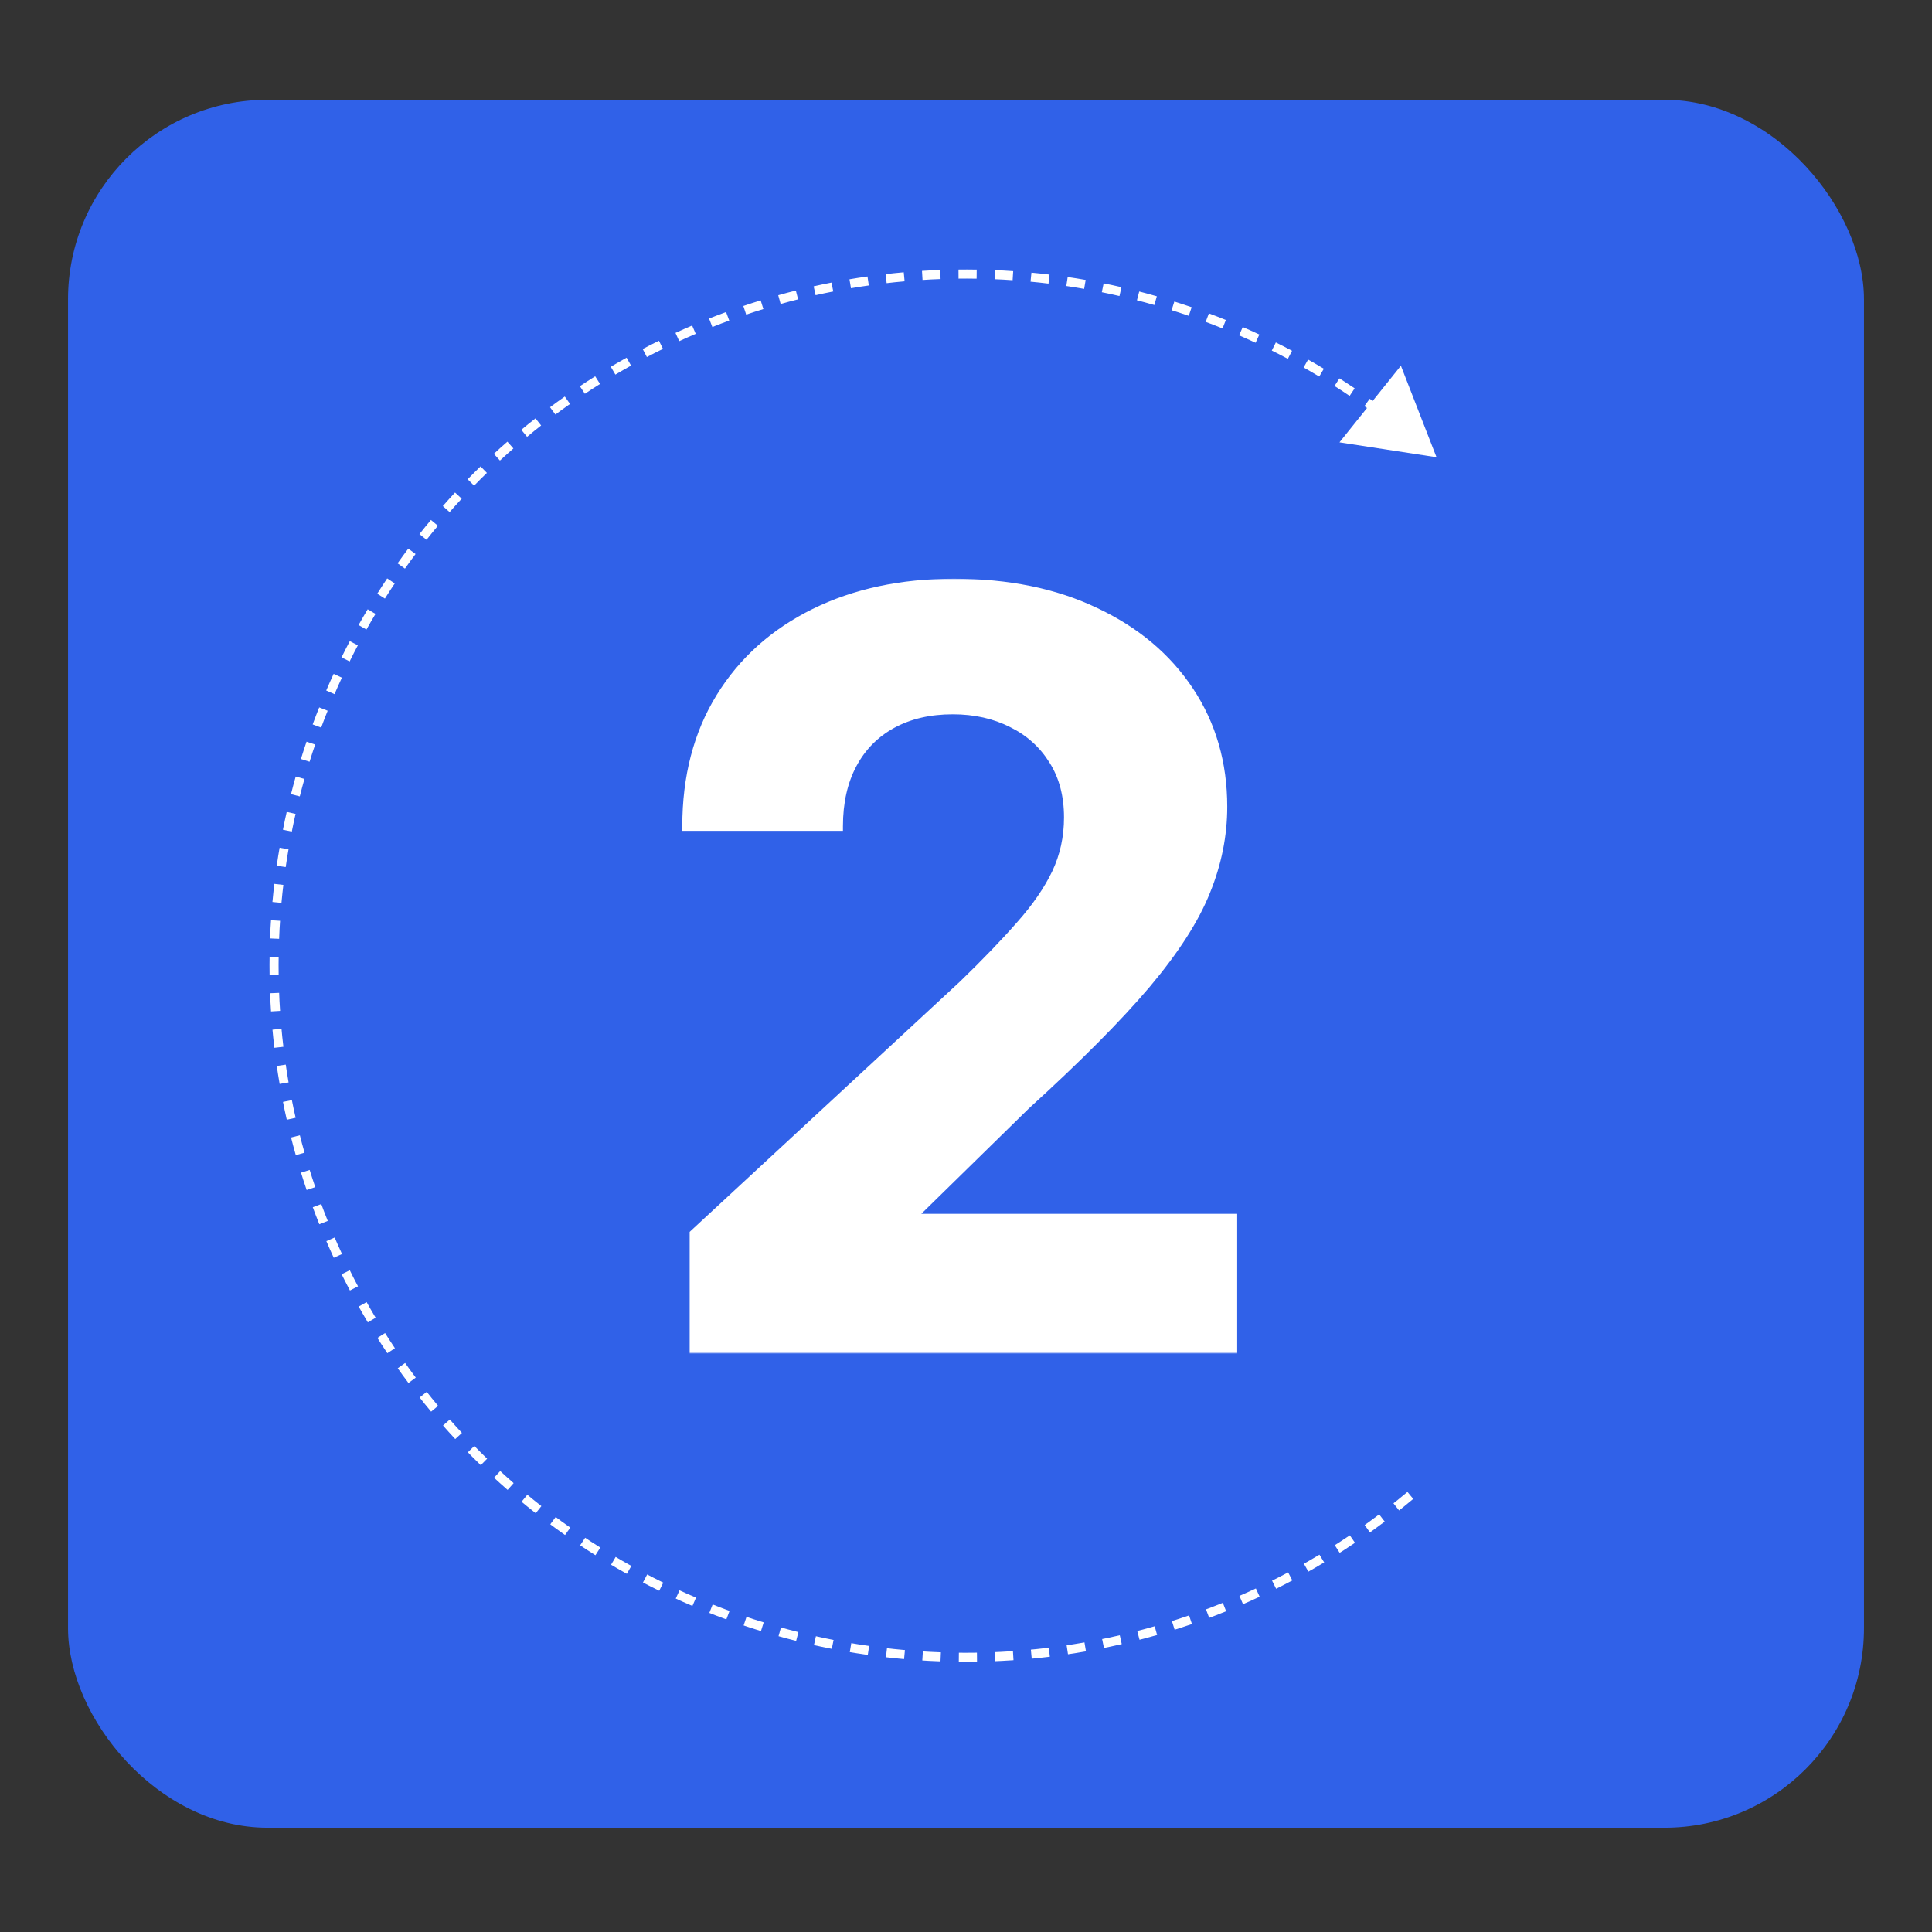
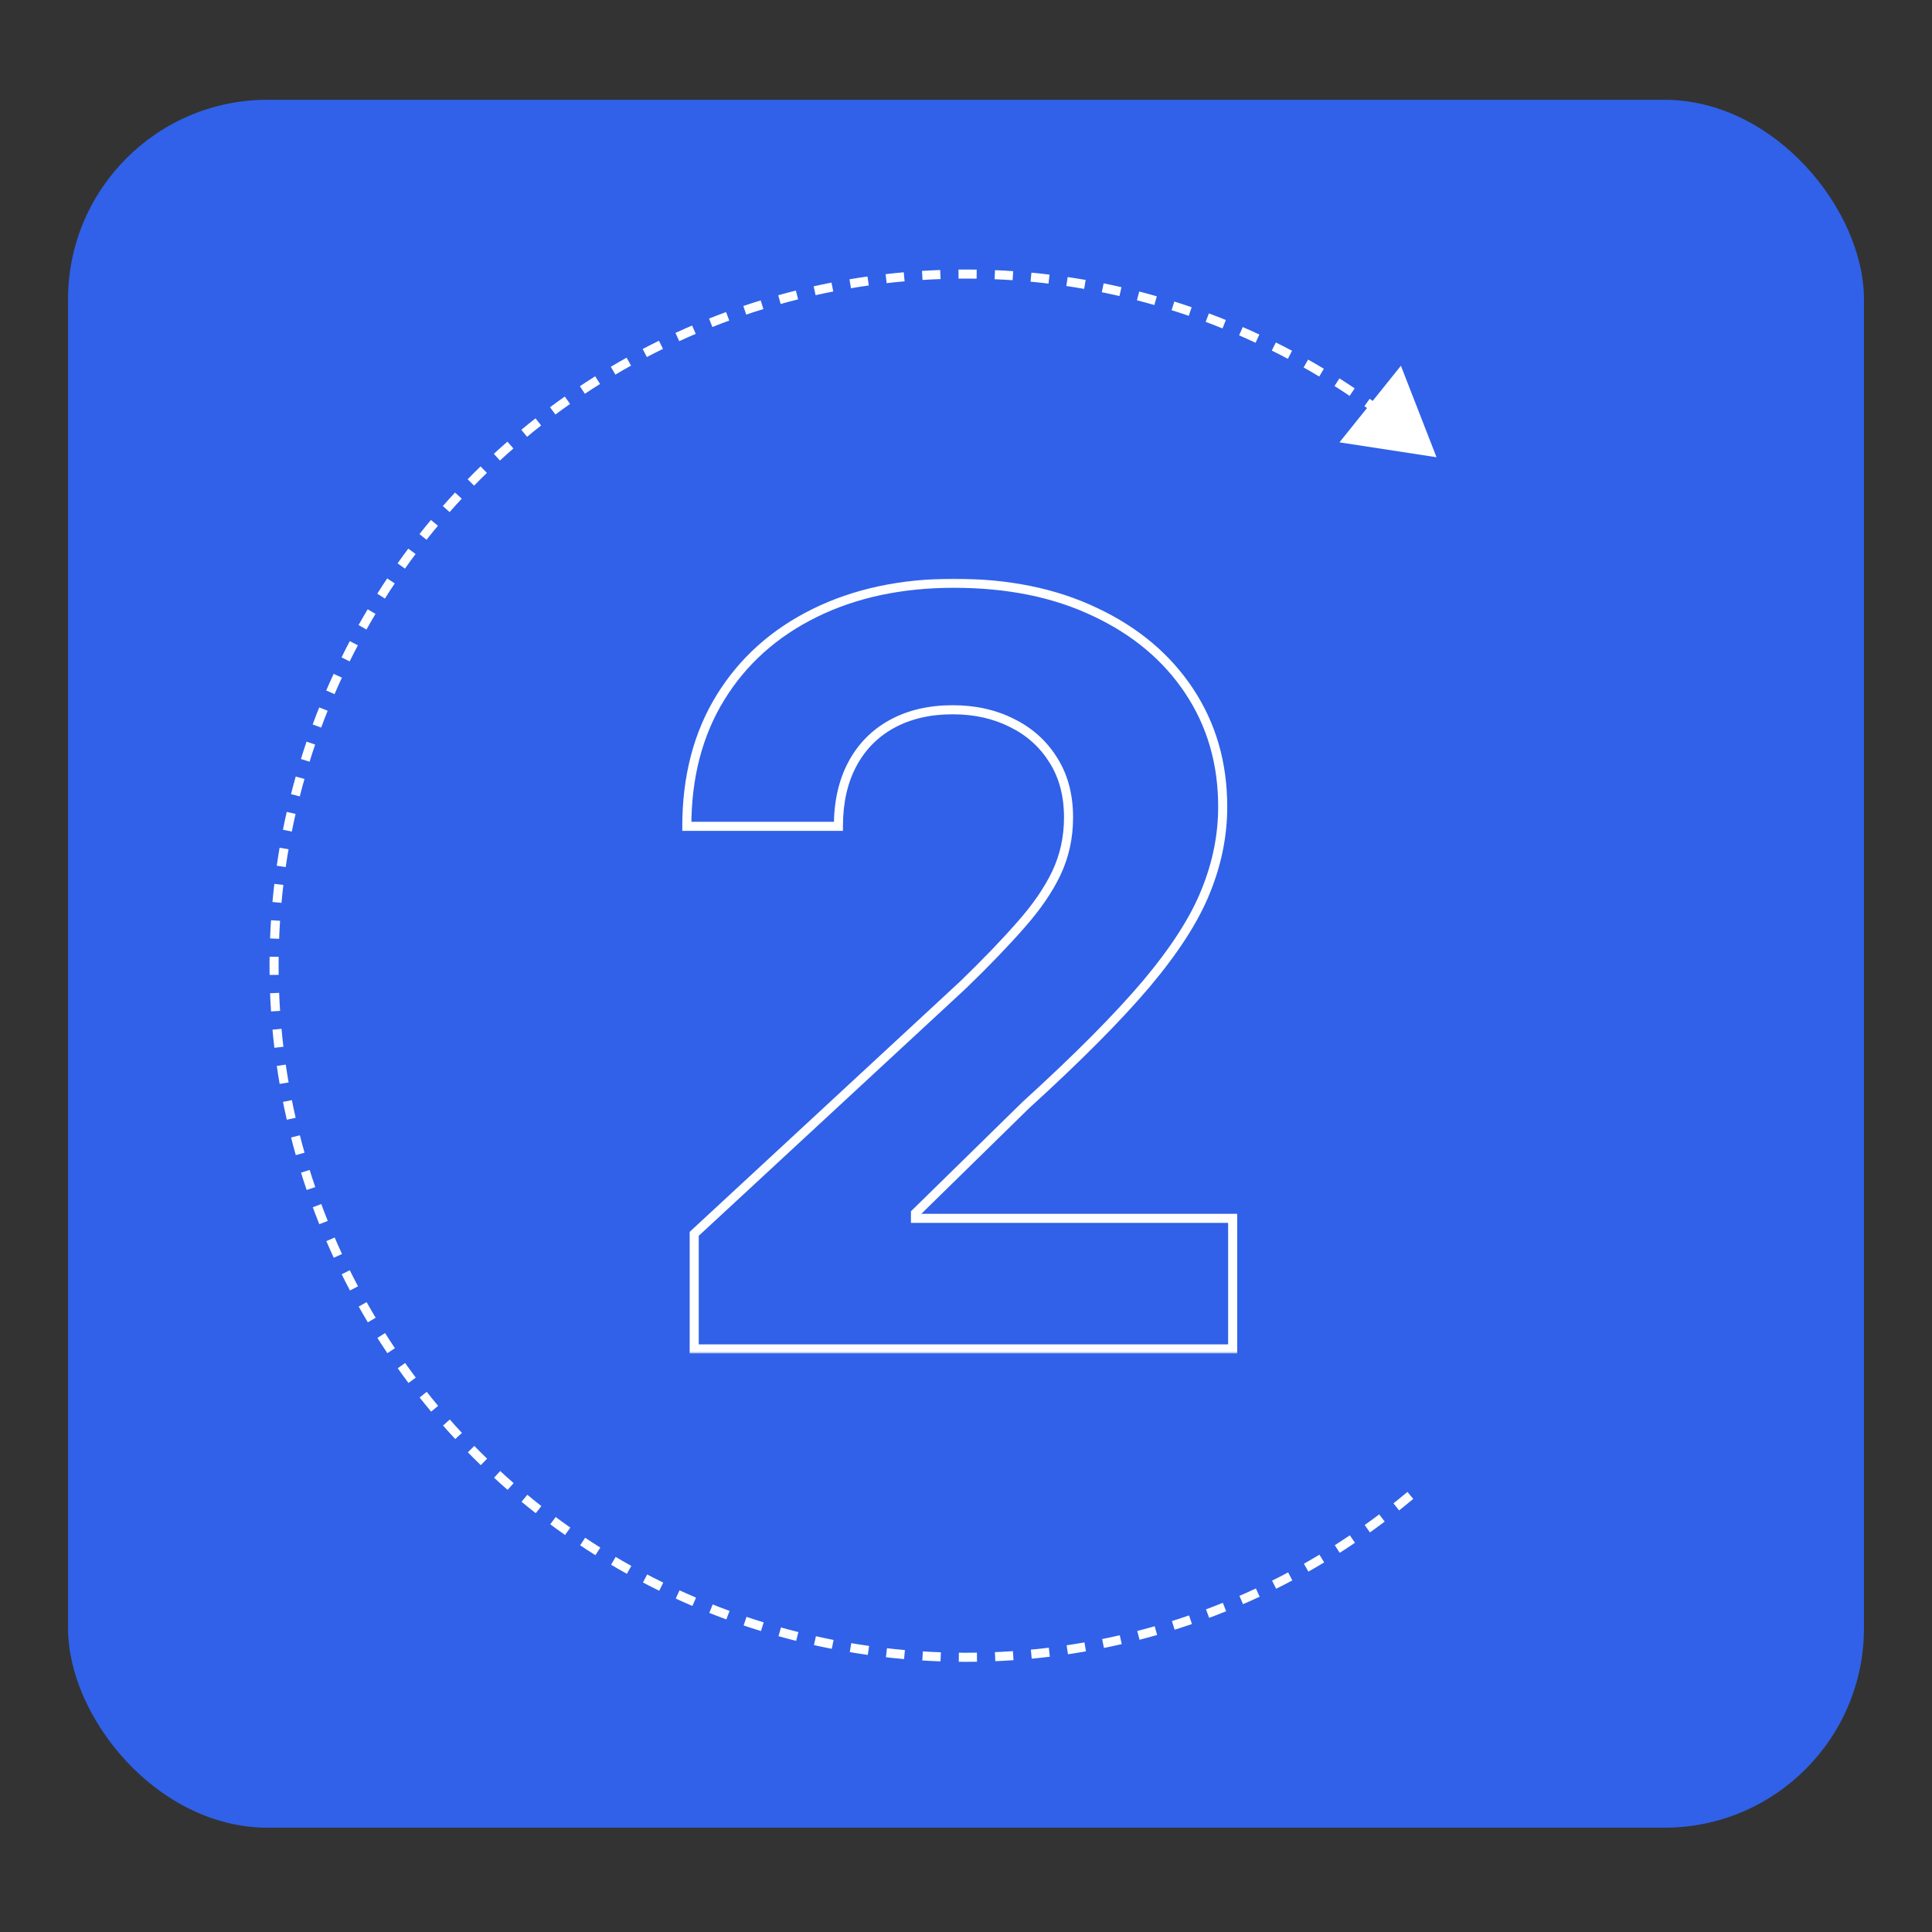
<svg xmlns="http://www.w3.org/2000/svg" width="426" height="426" viewBox="0 0 426 426" fill="none">
  <rect x="0" y="0" width="426" height="426" fill="#333333" stroke="none" />
  <rect x="15" y="22" width="396" height="381" rx="44" fill="#3061E8" />
  <path d="M310.976 329.734C289.076 348.117 262.448 359.973 234.133 363.948C205.817 367.924 176.954 363.859 150.838 352.217C124.723 340.575 102.406 321.826 86.435 298.108C70.464 274.391 61.483 246.662 60.517 218.085C59.55 189.508 66.637 161.235 80.969 136.493C95.3 111.751 116.299 91.536 141.569 78.156C166.838 64.776 195.361 58.77 223.88 60.823C252.399 62.877 279.767 72.906 302.86 89.768" stroke="white" stroke-width="2" stroke-dasharray="4 4" />
-   <path d="M316.751 100.821L295.351 97.537L308.894 80.646L316.751 100.821Z" fill="white" />
+   <path d="M316.751 100.821L295.351 97.537L308.894 80.646L316.751 100.821" fill="white" />
  <mask id="path-4-outside-1_987_50" maskUnits="userSpaceOnUse" x="149.57" y="127.43" width="124" height="171" fill="black">
    <rect fill="white" x="149.57" y="127.43" width="124" height="171" />
-     <path d="M153.07 297.43V272.058L212.353 217.166C217.395 212.287 221.623 207.895 225.039 203.992C228.508 200.088 231.138 196.266 232.927 192.526C234.716 188.731 235.61 184.637 235.61 180.246C235.61 175.367 234.499 171.165 232.276 167.641C230.054 164.063 227.018 161.325 223.168 159.428C219.319 157.476 214.955 156.5 210.076 156.5C204.98 156.5 200.534 157.53 196.739 159.591C192.944 161.651 190.016 164.605 187.956 168.455C185.896 172.304 184.866 176.885 184.866 182.198H151.443C151.443 171.301 153.91 161.84 158.843 153.817C163.777 145.793 170.689 139.586 179.58 135.194C188.471 130.803 198.718 128.607 210.32 128.607C222.247 128.607 232.629 130.722 241.466 134.95C250.357 139.125 257.269 144.926 262.202 152.353C267.136 159.78 269.603 168.292 269.603 177.888C269.603 184.177 268.356 190.384 265.862 196.51C263.422 202.636 259.058 209.44 252.769 216.922C246.48 224.349 237.616 233.267 226.177 243.676L201.862 267.504V268.642H271.798V297.43H153.07Z" />
  </mask>
-   <path d="M153.07 297.43V272.058L212.353 217.166C217.395 212.287 221.623 207.895 225.039 203.992C228.508 200.088 231.138 196.266 232.927 192.526C234.716 188.731 235.61 184.637 235.61 180.246C235.61 175.367 234.499 171.165 232.276 167.641C230.054 164.063 227.018 161.325 223.168 159.428C219.319 157.476 214.955 156.5 210.076 156.5C204.98 156.5 200.534 157.53 196.739 159.591C192.944 161.651 190.016 164.605 187.956 168.455C185.896 172.304 184.866 176.885 184.866 182.198H151.443C151.443 171.301 153.91 161.84 158.843 153.817C163.777 145.793 170.689 139.586 179.58 135.194C188.471 130.803 198.718 128.607 210.32 128.607C222.247 128.607 232.629 130.722 241.466 134.95C250.357 139.125 257.269 144.926 262.202 152.353C267.136 159.78 269.603 168.292 269.603 177.888C269.603 184.177 268.356 190.384 265.862 196.51C263.422 202.636 259.058 209.44 252.769 216.922C246.48 224.349 237.616 233.267 226.177 243.676L201.862 267.504V268.642H271.798V297.43H153.07Z" fill="white" />
  <path d="M153.07 297.43H152.07V298.43H153.07V297.43ZM153.07 272.058L152.39 271.324L152.07 271.621V272.058H153.07ZM212.353 217.166L213.032 217.9L213.04 217.892L213.048 217.884L212.353 217.166ZM225.039 203.992L224.291 203.327L224.286 203.333L225.039 203.992ZM232.927 192.526L233.829 192.957L233.831 192.952L232.927 192.526ZM232.276 167.641L231.427 168.169L231.43 168.175L232.276 167.641ZM223.168 159.428L222.716 160.32L222.726 160.325L223.168 159.428ZM187.956 168.455L188.838 168.926H188.838L187.956 168.455ZM184.866 182.198V183.198H185.866V182.198H184.866ZM151.443 182.198H150.443V183.198H151.443V182.198ZM158.843 153.817L159.695 154.341L158.843 153.817ZM179.58 135.194L179.137 134.298L179.58 135.194ZM241.466 134.95L241.034 135.852L241.041 135.855L241.466 134.95ZM262.202 152.353L261.369 152.906L262.202 152.353ZM265.862 196.51L264.936 196.133L264.933 196.14L265.862 196.51ZM252.769 216.922L253.532 217.568L253.535 217.565L252.769 216.922ZM226.177 243.676L225.504 242.937L225.491 242.949L225.477 242.962L226.177 243.676ZM201.862 267.504L201.162 266.789L200.862 267.083V267.504H201.862ZM201.862 268.642H200.862V269.642H201.862V268.642ZM271.798 268.642H272.798V267.642H271.798V268.642ZM271.798 297.43V298.43H272.798V297.43H271.798ZM154.07 297.43V272.058H152.07V297.43H154.07ZM153.749 272.791L213.032 217.9L211.673 216.432L152.39 271.324L153.749 272.791ZM213.048 217.884C218.103 212.992 222.353 208.58 225.791 204.65L224.286 203.333C220.894 207.21 216.686 211.581 211.657 216.447L213.048 217.884ZM225.786 204.656C229.303 200.7 231.991 196.801 233.829 192.957L232.025 192.094C230.285 195.732 227.714 199.477 224.291 203.327L225.786 204.656ZM233.831 192.952C235.686 189.017 236.61 184.778 236.61 180.246H234.61C234.61 184.497 233.746 188.444 232.022 192.099L233.831 192.952ZM236.61 180.246C236.61 175.211 235.462 170.817 233.122 167.108L231.43 168.175C233.536 171.513 234.61 175.523 234.61 180.246H236.61ZM233.126 167.114C230.802 163.374 227.624 160.509 223.61 158.531L222.726 160.325C226.411 162.141 229.305 164.753 231.427 168.169L233.126 167.114ZM223.621 158.536C219.614 156.504 215.091 155.5 210.076 155.5V157.5C214.818 157.5 219.024 158.448 222.716 160.32L223.621 158.536ZM210.076 155.5C204.843 155.5 200.228 156.559 196.262 158.712L197.216 160.469C200.84 158.502 205.116 157.5 210.076 157.5V155.5ZM196.262 158.712C192.293 160.866 189.226 163.963 187.075 167.983L188.838 168.926C190.807 165.247 193.595 162.435 197.216 160.469L196.262 158.712ZM187.075 167.983C184.922 172.005 183.866 176.756 183.866 182.198H185.866C185.866 177.014 186.871 172.602 188.838 168.926L187.075 167.983ZM184.866 181.198H151.443V183.198H184.866V181.198ZM152.443 182.198C152.443 171.456 154.873 162.183 159.695 154.341L157.992 153.293C152.947 161.498 150.443 171.145 150.443 182.198H152.443ZM159.695 154.341C164.525 146.486 171.291 140.403 180.023 136.091L179.137 134.298C170.087 138.768 163.029 145.1 157.992 153.293L159.695 154.341ZM180.023 136.091C188.755 131.778 198.845 129.607 210.32 129.607V127.607C198.59 127.607 188.188 129.828 179.137 134.298L180.023 136.091ZM210.32 129.607C222.129 129.607 232.358 131.701 241.034 135.852L241.897 134.048C232.899 129.743 222.364 127.607 210.32 127.607V129.607ZM241.041 135.855C249.783 139.96 256.547 145.647 261.369 152.906L263.035 151.8C257.991 144.205 250.93 138.289 241.891 134.045L241.041 135.855ZM261.369 152.906C266.186 160.157 268.603 168.473 268.603 177.888H270.603C270.603 168.111 268.086 159.404 263.035 151.8L261.369 152.906ZM268.603 177.888C268.603 184.041 267.383 190.121 264.936 196.133L266.788 196.887C269.328 190.648 270.603 184.312 270.603 177.888H268.603ZM264.933 196.14C262.547 202.132 258.254 208.843 252.004 216.278L253.535 217.565C259.862 210.038 264.298 203.141 266.791 196.88L264.933 196.14ZM252.006 216.276C245.757 223.657 236.928 232.542 225.504 242.937L226.85 244.416C238.305 233.993 247.204 225.042 253.532 217.568L252.006 216.276ZM225.477 242.962L201.162 266.789L202.562 268.218L226.877 244.391L225.477 242.962ZM200.862 267.504V268.642H202.862V267.504H200.862ZM201.862 269.642H271.798V267.642H201.862V269.642ZM270.798 268.642V297.43H272.798V268.642H270.798ZM271.798 296.43H153.07V298.43H271.798V296.43Z" fill="white" mask="url(#path-4-outside-1_987_50)" />
</svg>